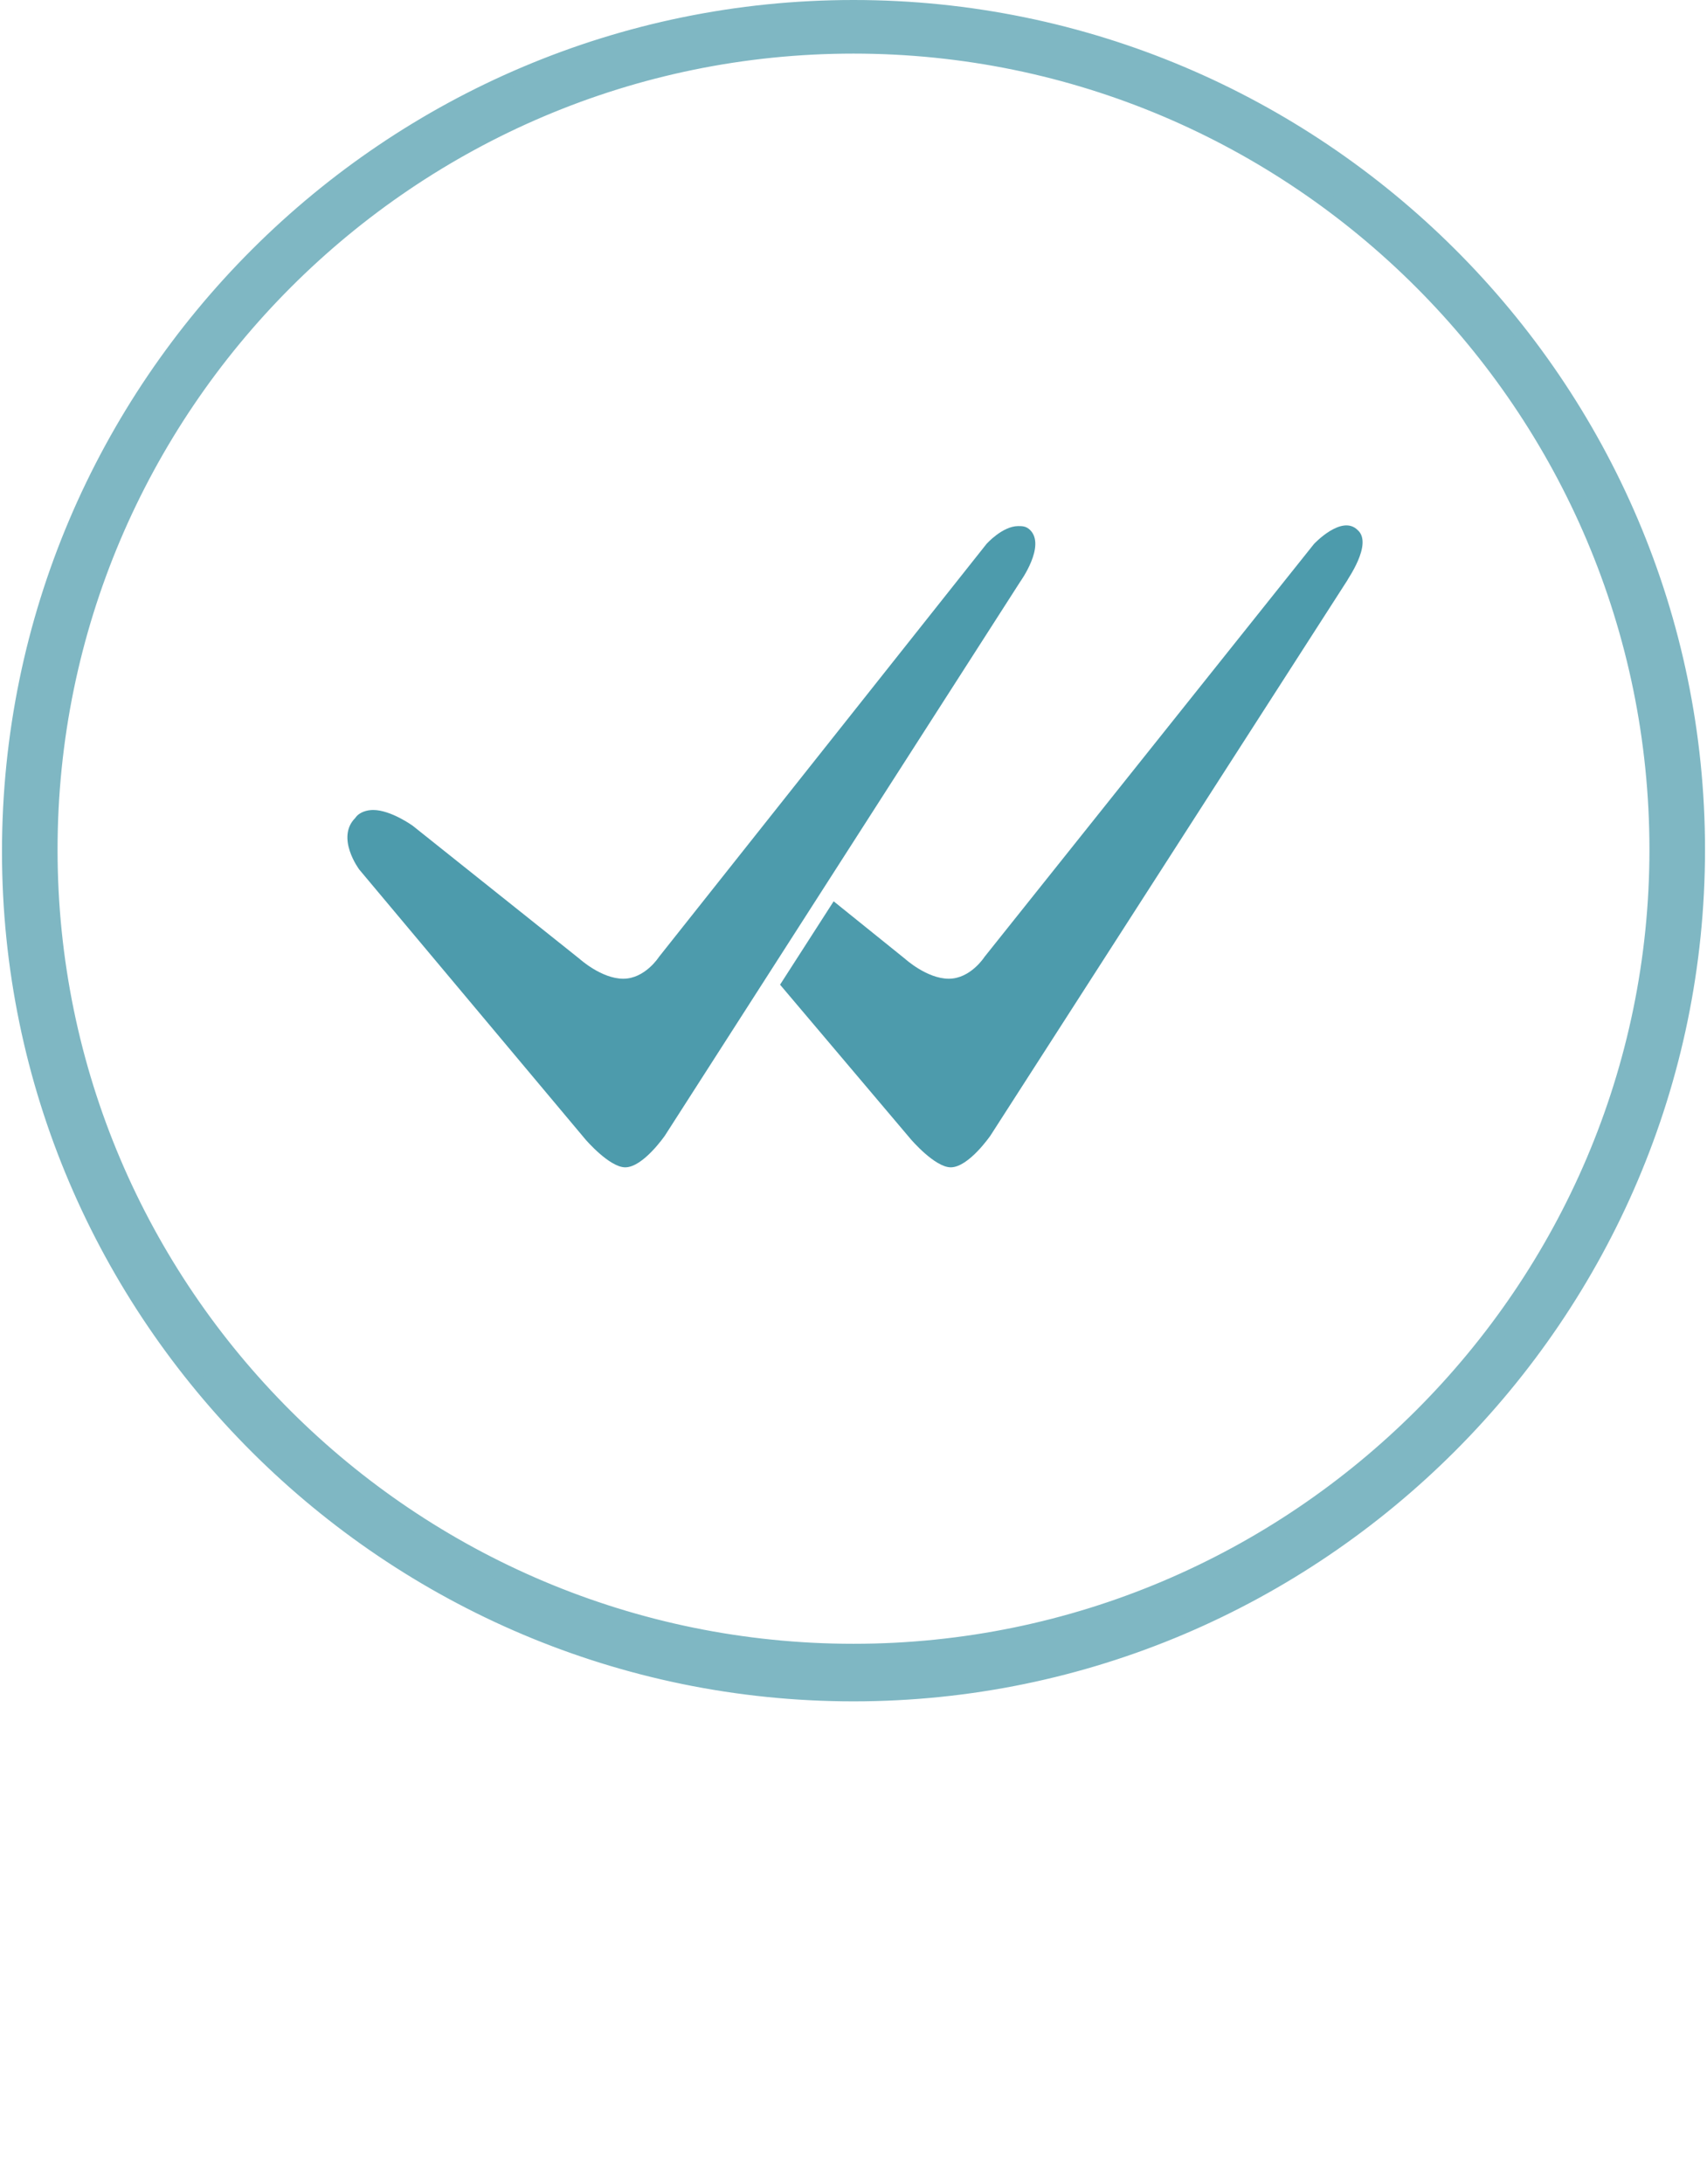
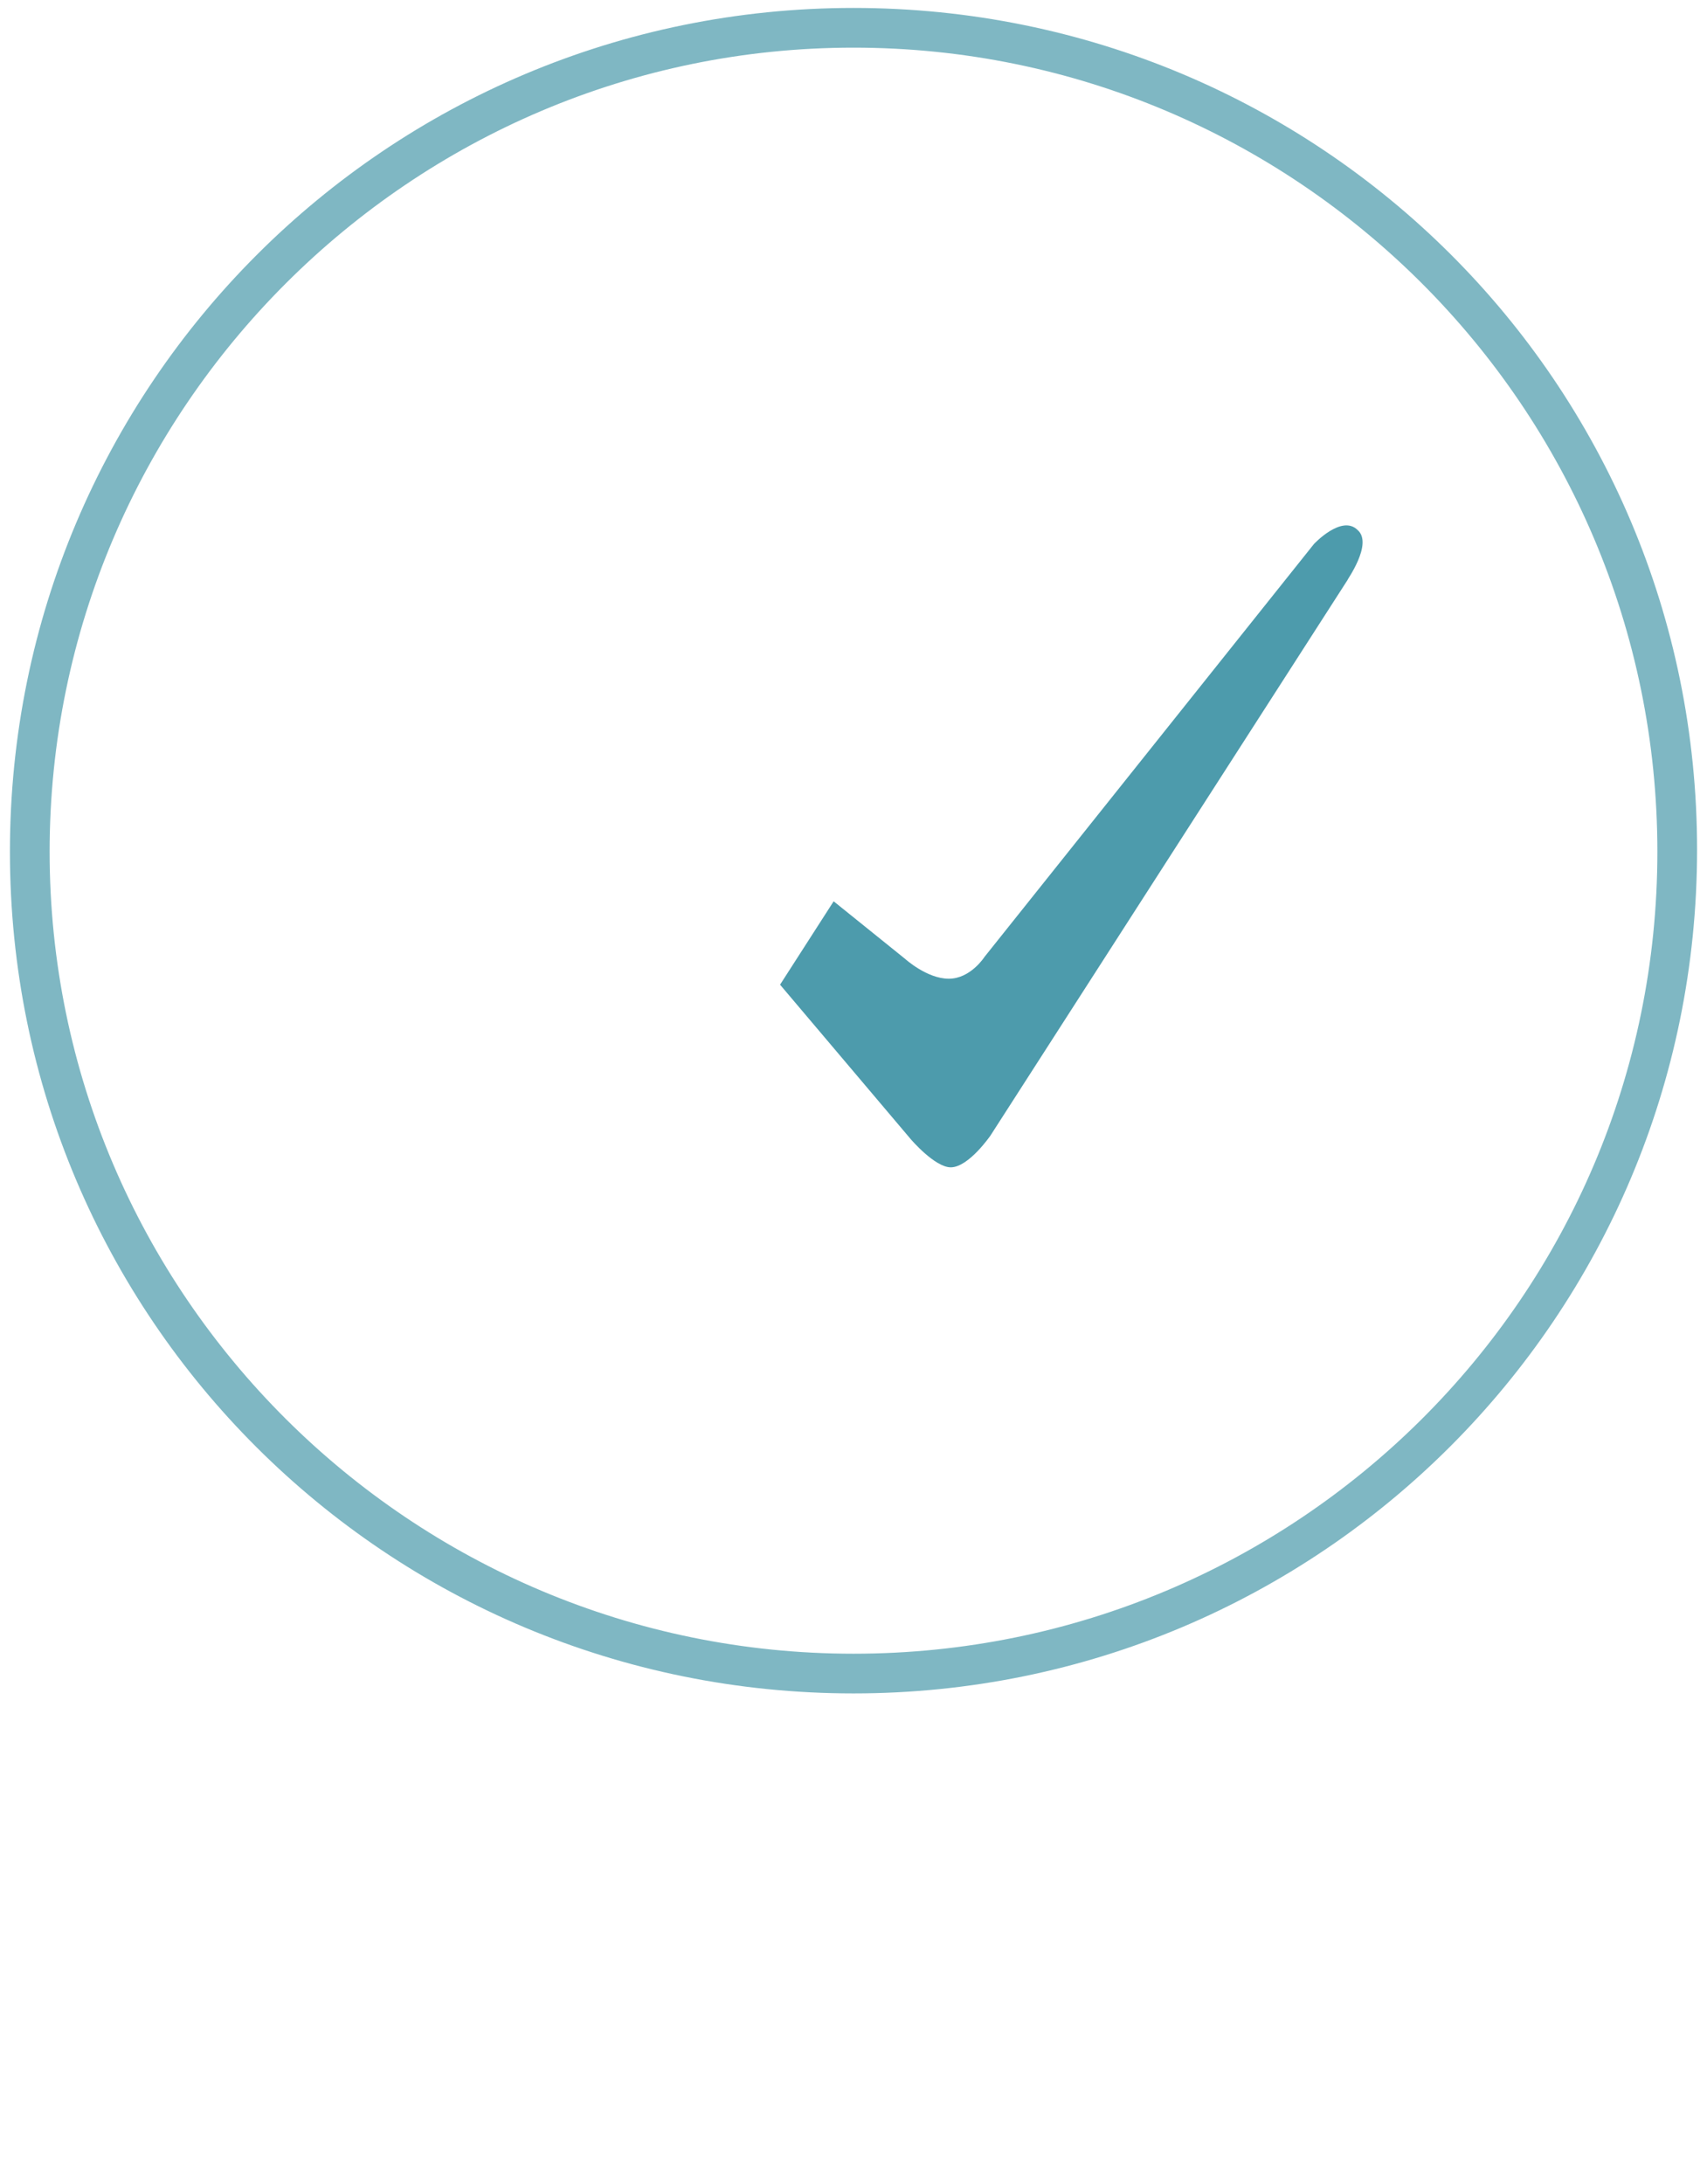
<svg xmlns="http://www.w3.org/2000/svg" version="1.1" id="Capa_1" x="0px" y="0px" viewBox="0 0 86 110" style="enable-background:new 0 0 86 110;" xml:space="preserve">
  <style type="text/css">
	.st0{fill:#4D9BAC;}
	.st1{fill:#7FB7C3;}
</style>
  <g>
    <g>
      <path class="st0" d="M68.4,26.7c-0.8-0.8-2.2,0.7-2.2,0.7L49.6,48.2c0,0-0.7,1.1-1.8,1.1s-2.2-1-2.2-1L42,45.4l-2.7,4.2l6.6,7.8    c0,0,1.2,1.4,2,1.4c0.9,0,2-1.6,2-1.6l18-28C67.8,29.3,69.2,27.4,68.4,26.7z" />
    </g>
-     <path class="st0" d="M51.4,29.3c0,0,1.3-1.8,0.5-2.6c-0.2-0.2-0.4-0.2-0.6-0.2c-0.8,0-1.6,0.9-1.6,0.9L33.2,48.2   c0,0-0.7,1.1-1.8,1.1c-1.1,0-2.2-1-2.2-1l-8.4-6.7c0,0-1.1-0.8-2-0.8c-0.3,0-0.7,0.1-0.9,0.4c-1,1,0.2,2.6,0.2,2.6l11.4,13.6   c0,0,1.2,1.4,2,1.4c0.9,0,2-1.6,2-1.6L51.4,29.3z" />
  </g>
  <g>
    <g>
      <path class="st1" d="M43,2.4c22.3,0,40.5,18.1,40.5,40.5S65.3,83.3,43,83.3S2.5,65.2,2.5,42.9S20.7,2.4,43,2.4 M43,0.4    c-23.5,0-42.5,19-42.5,42.5s19,42.4,42.5,42.4s42.5-19,42.5-42.5S66.5,0.4,43,0.4L43,0.4z" />
-       <path class="st1" d="M43,85.7c-23.6,0-42.9-19.2-42.9-42.8C0.1,19.2,19.4,0,43,0s42.9,19.2,42.9,42.8C85.9,66.4,66.6,85.7,43,85.7    z M43,0.7C19.8,0.7,0.9,19.7,0.9,42.9c0,23.2,18.9,42,42.1,42c23.2,0,42.1-18.9,42.1-42.1C85.1,19.6,66.2,0.7,43,0.7z M43,83.7    c-22.6,0-40.9-18.3-40.9-40.8C2.1,20.3,20.4,2,43,2c22.6,0,40.9,18.3,40.9,40.9C83.9,65.4,65.6,83.7,43,83.7z M43,2.7    c-22.1,0-40.1,18-40.1,40.1c0,22.1,18,40,40.1,40s40.1-18,40.1-40C83.1,20.7,65.1,2.7,43,2.7z" />
    </g>
  </g>
</svg>